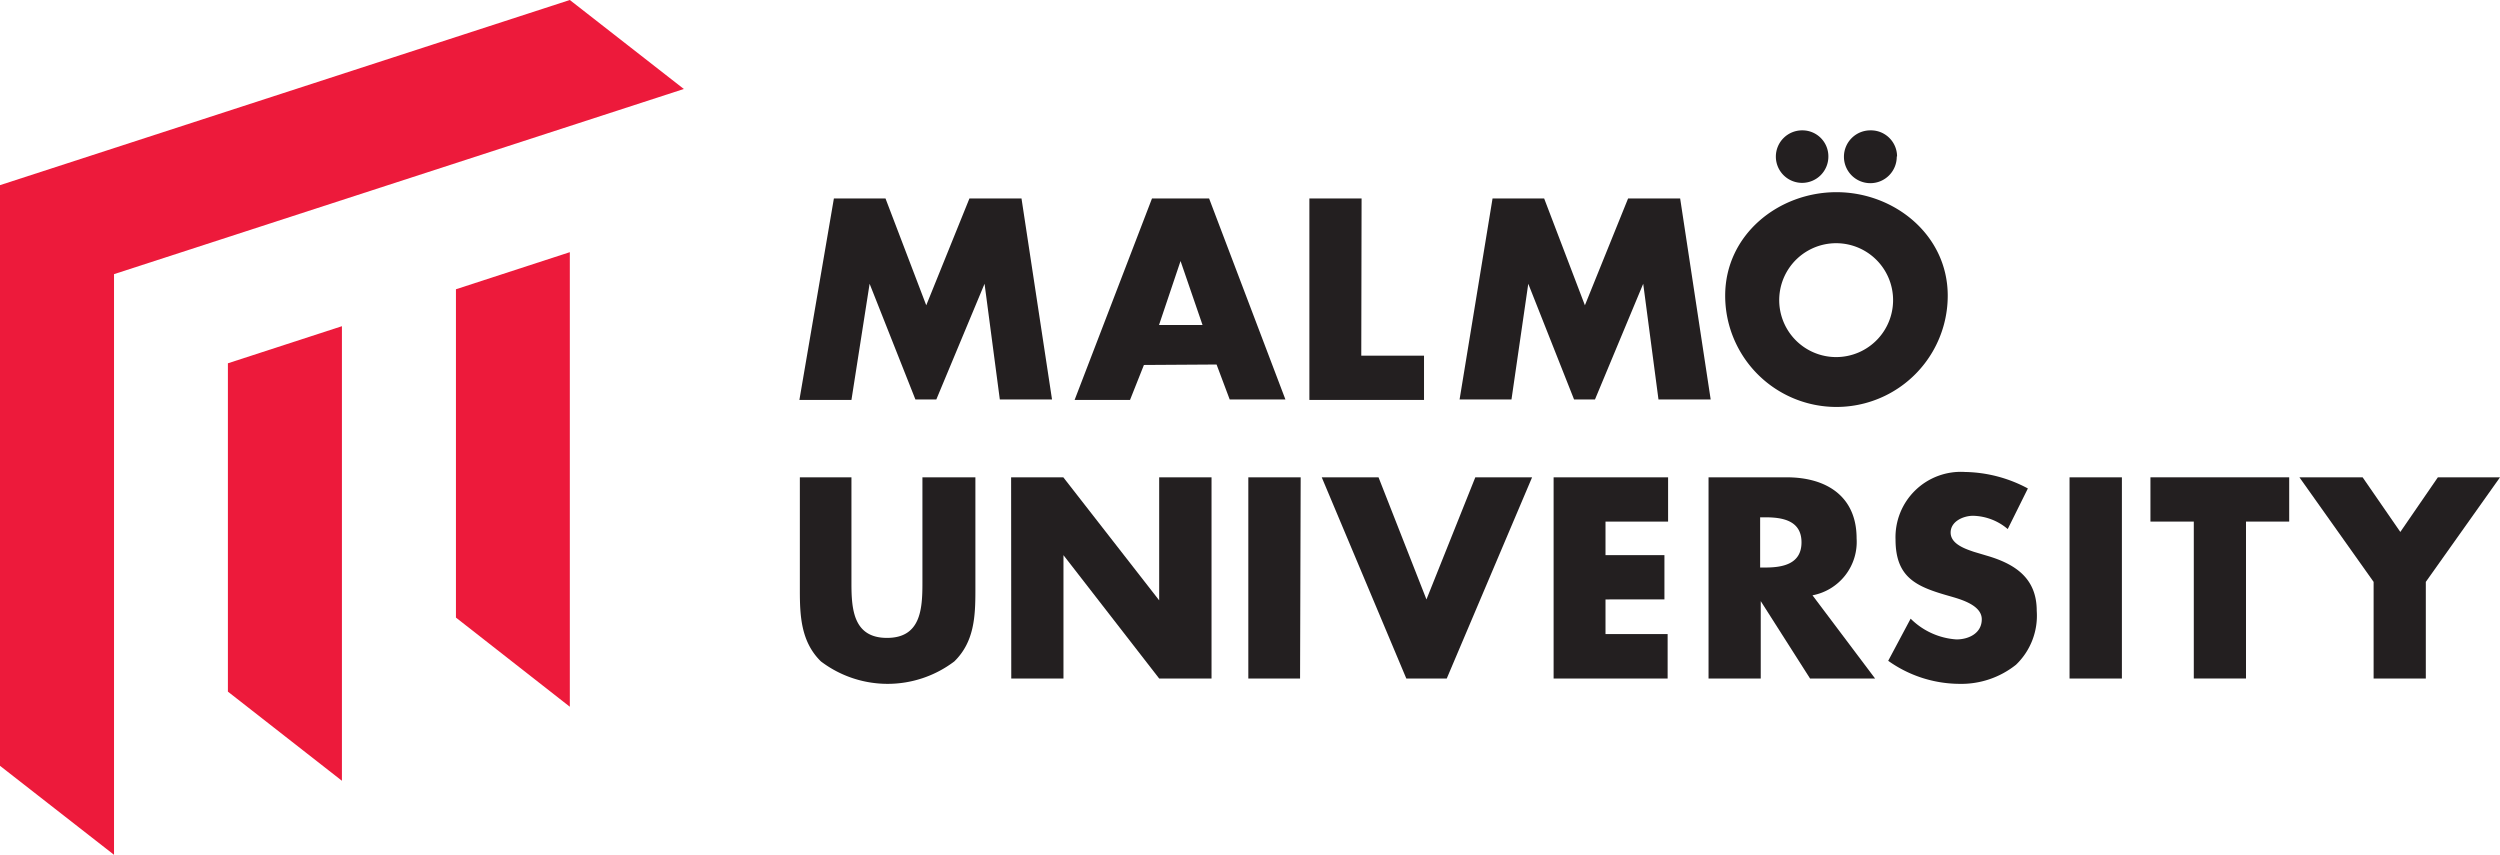
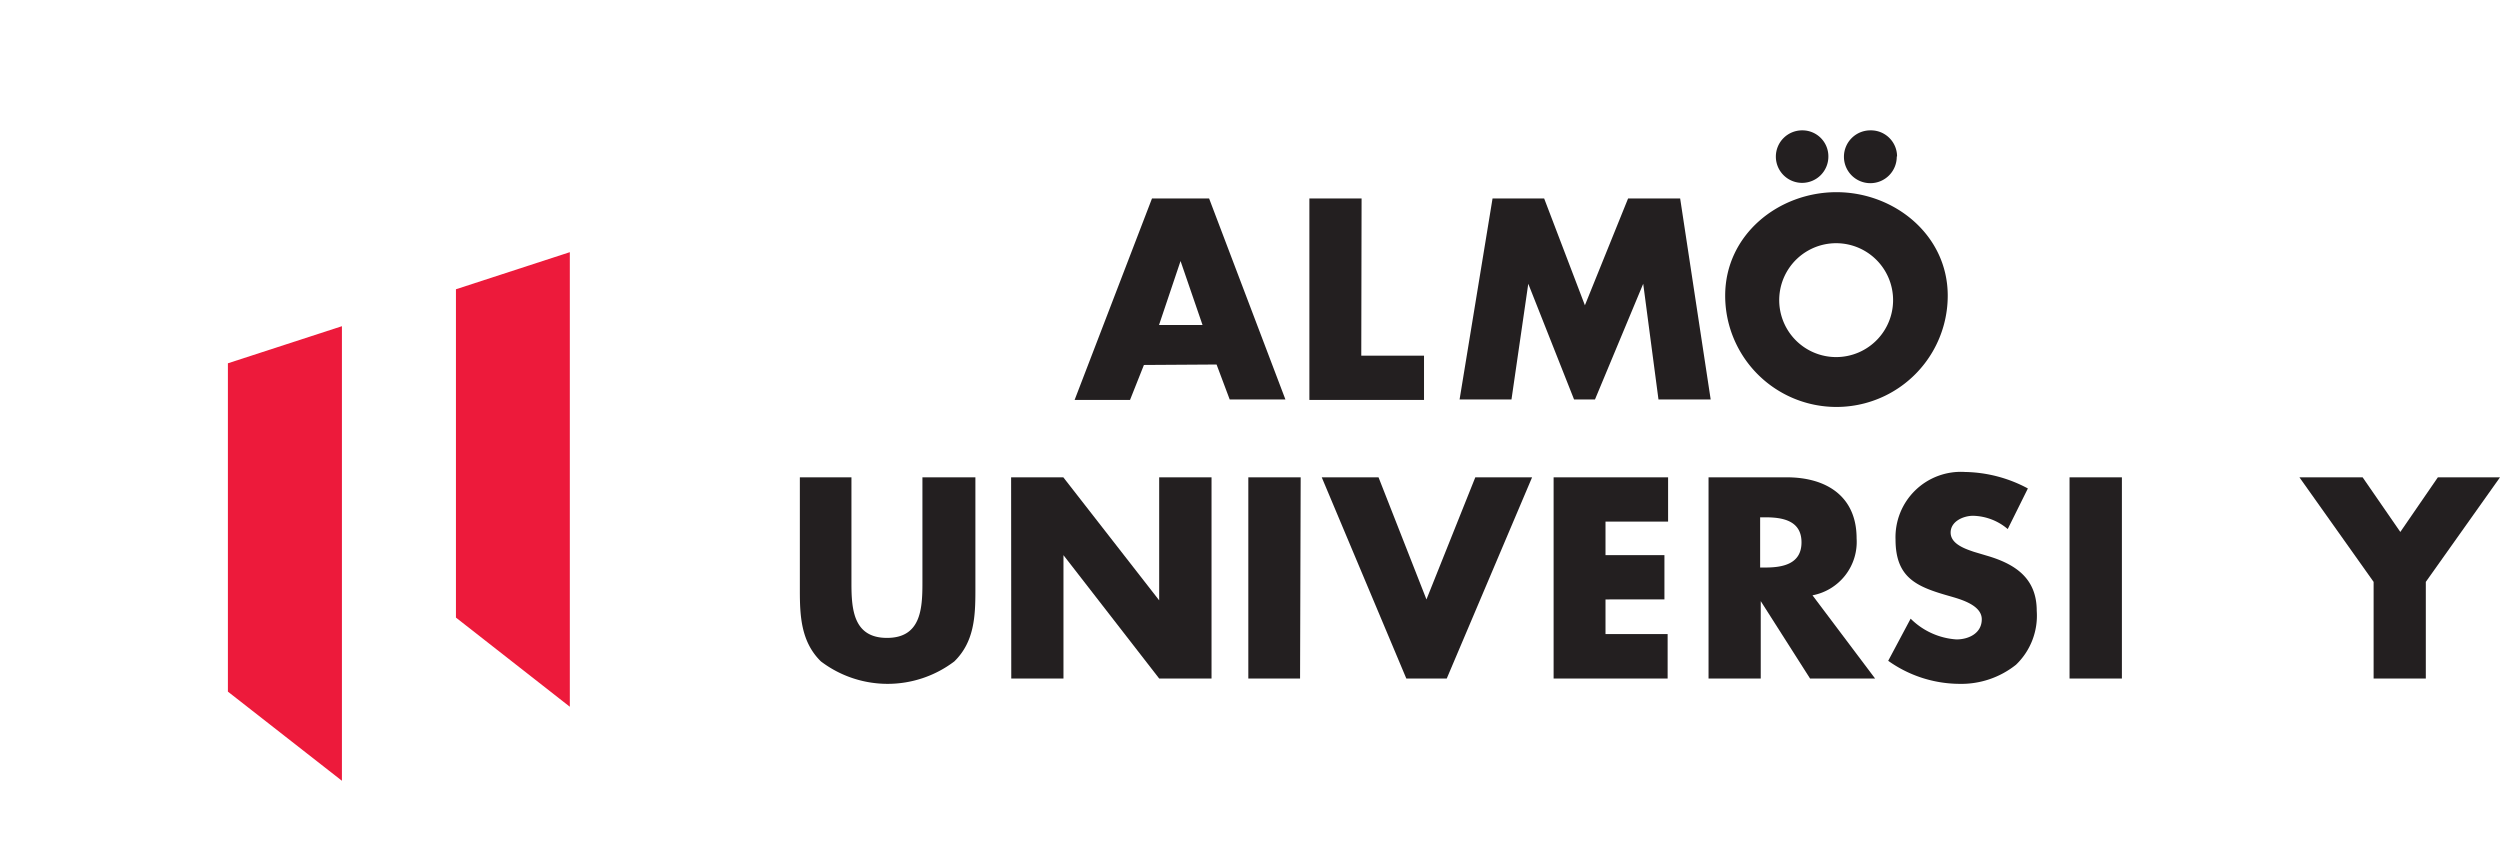
<svg xmlns="http://www.w3.org/2000/svg" width="163.78" height="56" viewBox="0 0 163.78 56">
  <defs>
    <style>.cls-1{fill:#231f20;}.cls-2{fill:#ed1a3b;}</style>
  </defs>
  <title>MAU_EN_hori_CMYK</title>
  <g id="Generell">
-     <path class="cls-1" d="M283.85,92h3.38l2.67,7,2.83-7h3.41l2,13.17h-3.42l-1-7.58h0l-3.16,7.58h-1.37l-3-7.58h0L285,105.2h-3.41Z" transform="translate(-229.22 -79)" />
    <path class="cls-1" d="M304.16,102.91l-.91,2.29h-3.63L304.69,92h3.74l5,13.17h-3.65l-.86-2.29Zm2.4-6.81h0l-1.41,4.19H308Z" transform="translate(-229.22 -79)" />
    <path class="cls-1" d="M318.4,102.3h4.11v2.9H315V92h3.42Z" transform="translate(-229.22 -79)" />
    <path class="cls-1" d="M327,92h3.38l2.67,7,2.83-7h3.41l2,13.17h-3.42l-1-7.58h0l-3.16,7.58h-1.37l-3-7.58h0l-1.1,7.58h-3.4Z" transform="translate(-229.22 -79)" />
    <path class="cls-1" d="M356.82,98.37a7.29,7.29,0,0,1-14.58,0c0-4,3.5-6.78,7.29-6.78S356.82,94.39,356.82,98.37ZM349,89.25a1.72,1.72,0,1,1-1.71-1.71A1.7,1.7,0,0,1,349,89.25Zm-3.21,9.14a3.73,3.73,0,1,0,7.44,0,3.73,3.73,0,0,0-7.44,0Zm7.69-9.14a1.73,1.73,0,1,1-1.72-1.71A1.71,1.71,0,0,1,353.5,89.25Z" transform="translate(-229.22 -79)" />
  </g>
  <g id="EN">
    <path class="cls-1" d="M368.23,123.45H364.8V110.27h3.43Z" transform="translate(-229.22 -79)" />
-     <path class="cls-1" d="M376.36,123.45h-3.42V113.17H370.1v-2.9h9.09v2.9h-2.83Z" transform="translate(-229.22 -79)" />
    <path class="cls-1" d="M379.86,110.27H384l2.47,3.58,2.46-3.58H393l-4.86,6.85v6.33h-3.42v-6.33Z" transform="translate(-229.22 -79)" />
    <path class="cls-1" d="M293.12,110.27v7.41c0,1.69-.07,3.37-1.38,4.65a7.23,7.23,0,0,1-8.74,0c-1.31-1.28-1.38-3-1.38-4.65v-7.41H285v6.94c0,1.71.13,3.58,2.33,3.58s2.32-1.87,2.32-3.58v-6.94Z" transform="translate(-229.22 -79)" />
    <path class="cls-1" d="M295.46,110.27h3.42l6.28,8.06h0v-8.06h3.43v13.18h-3.43l-6.27-8.08h0v8.08h-3.42Z" transform="translate(-229.22 -79)" />
    <path class="cls-1" d="M314.39,123.45H311V110.27h3.43Z" transform="translate(-229.22 -79)" />
    <path class="cls-1" d="M322.67,118.27l3.2-8h3.72L324,123.45h-2.65l-5.54-13.18h3.72Z" transform="translate(-229.22 -79)" />
    <path class="cls-1" d="M334.4,113.17v2.2h3.86v2.9H334.4v2.27h4.07v2.91H331V110.27h7.5v2.9Z" transform="translate(-229.22 -79)" />
    <path class="cls-1" d="M352.06,123.45H347.8l-3.23-5.07h0v5.07h-3.42V110.27h5.12c2.6,0,4.58,1.24,4.58,4a3.56,3.56,0,0,1-2.89,3.73Zm-7.53-7.27h.33c1.12,0,2.38-.21,2.38-1.65s-1.26-1.64-2.38-1.64h-.33Z" transform="translate(-229.22 -79)" />
    <path class="cls-1" d="M360.75,113.66a3.62,3.62,0,0,0-2.27-.87c-.63,0-1.47.36-1.47,1.1s.93,1.06,1.52,1.26l.87.26c1.84.54,3.25,1.47,3.25,3.6a4.45,4.45,0,0,1-1.36,3.54,5.75,5.75,0,0,1-3.74,1.25,8.1,8.1,0,0,1-4.63-1.51l1.47-2.76a4.69,4.69,0,0,0,3,1.36c.8,0,1.66-.4,1.66-1.32s-1.35-1.3-2.08-1.51c-2.15-.61-3.57-1.17-3.57-3.72a4.28,4.28,0,0,1,4.55-4.42,9,9,0,0,1,4.12,1.08Z" transform="translate(-229.22 -79)" />
  </g>
  <g id="Layer_1" data-name="Layer 1">
-     <polygon class="cls-2" points="0 50.17 0 12.13 37.33 0 44.8 5.83 7.47 17.96 7.47 56 0 50.17" />
    <polygon class="cls-2" points="22.4 21.37 22.4 51.15 14.93 45.31 14.93 23.8 22.4 21.37" />
    <polygon class="cls-2" points="29.87 18.95 37.33 16.52 37.33 46.3 29.87 40.46 29.87 18.95" />
  </g>
</svg>